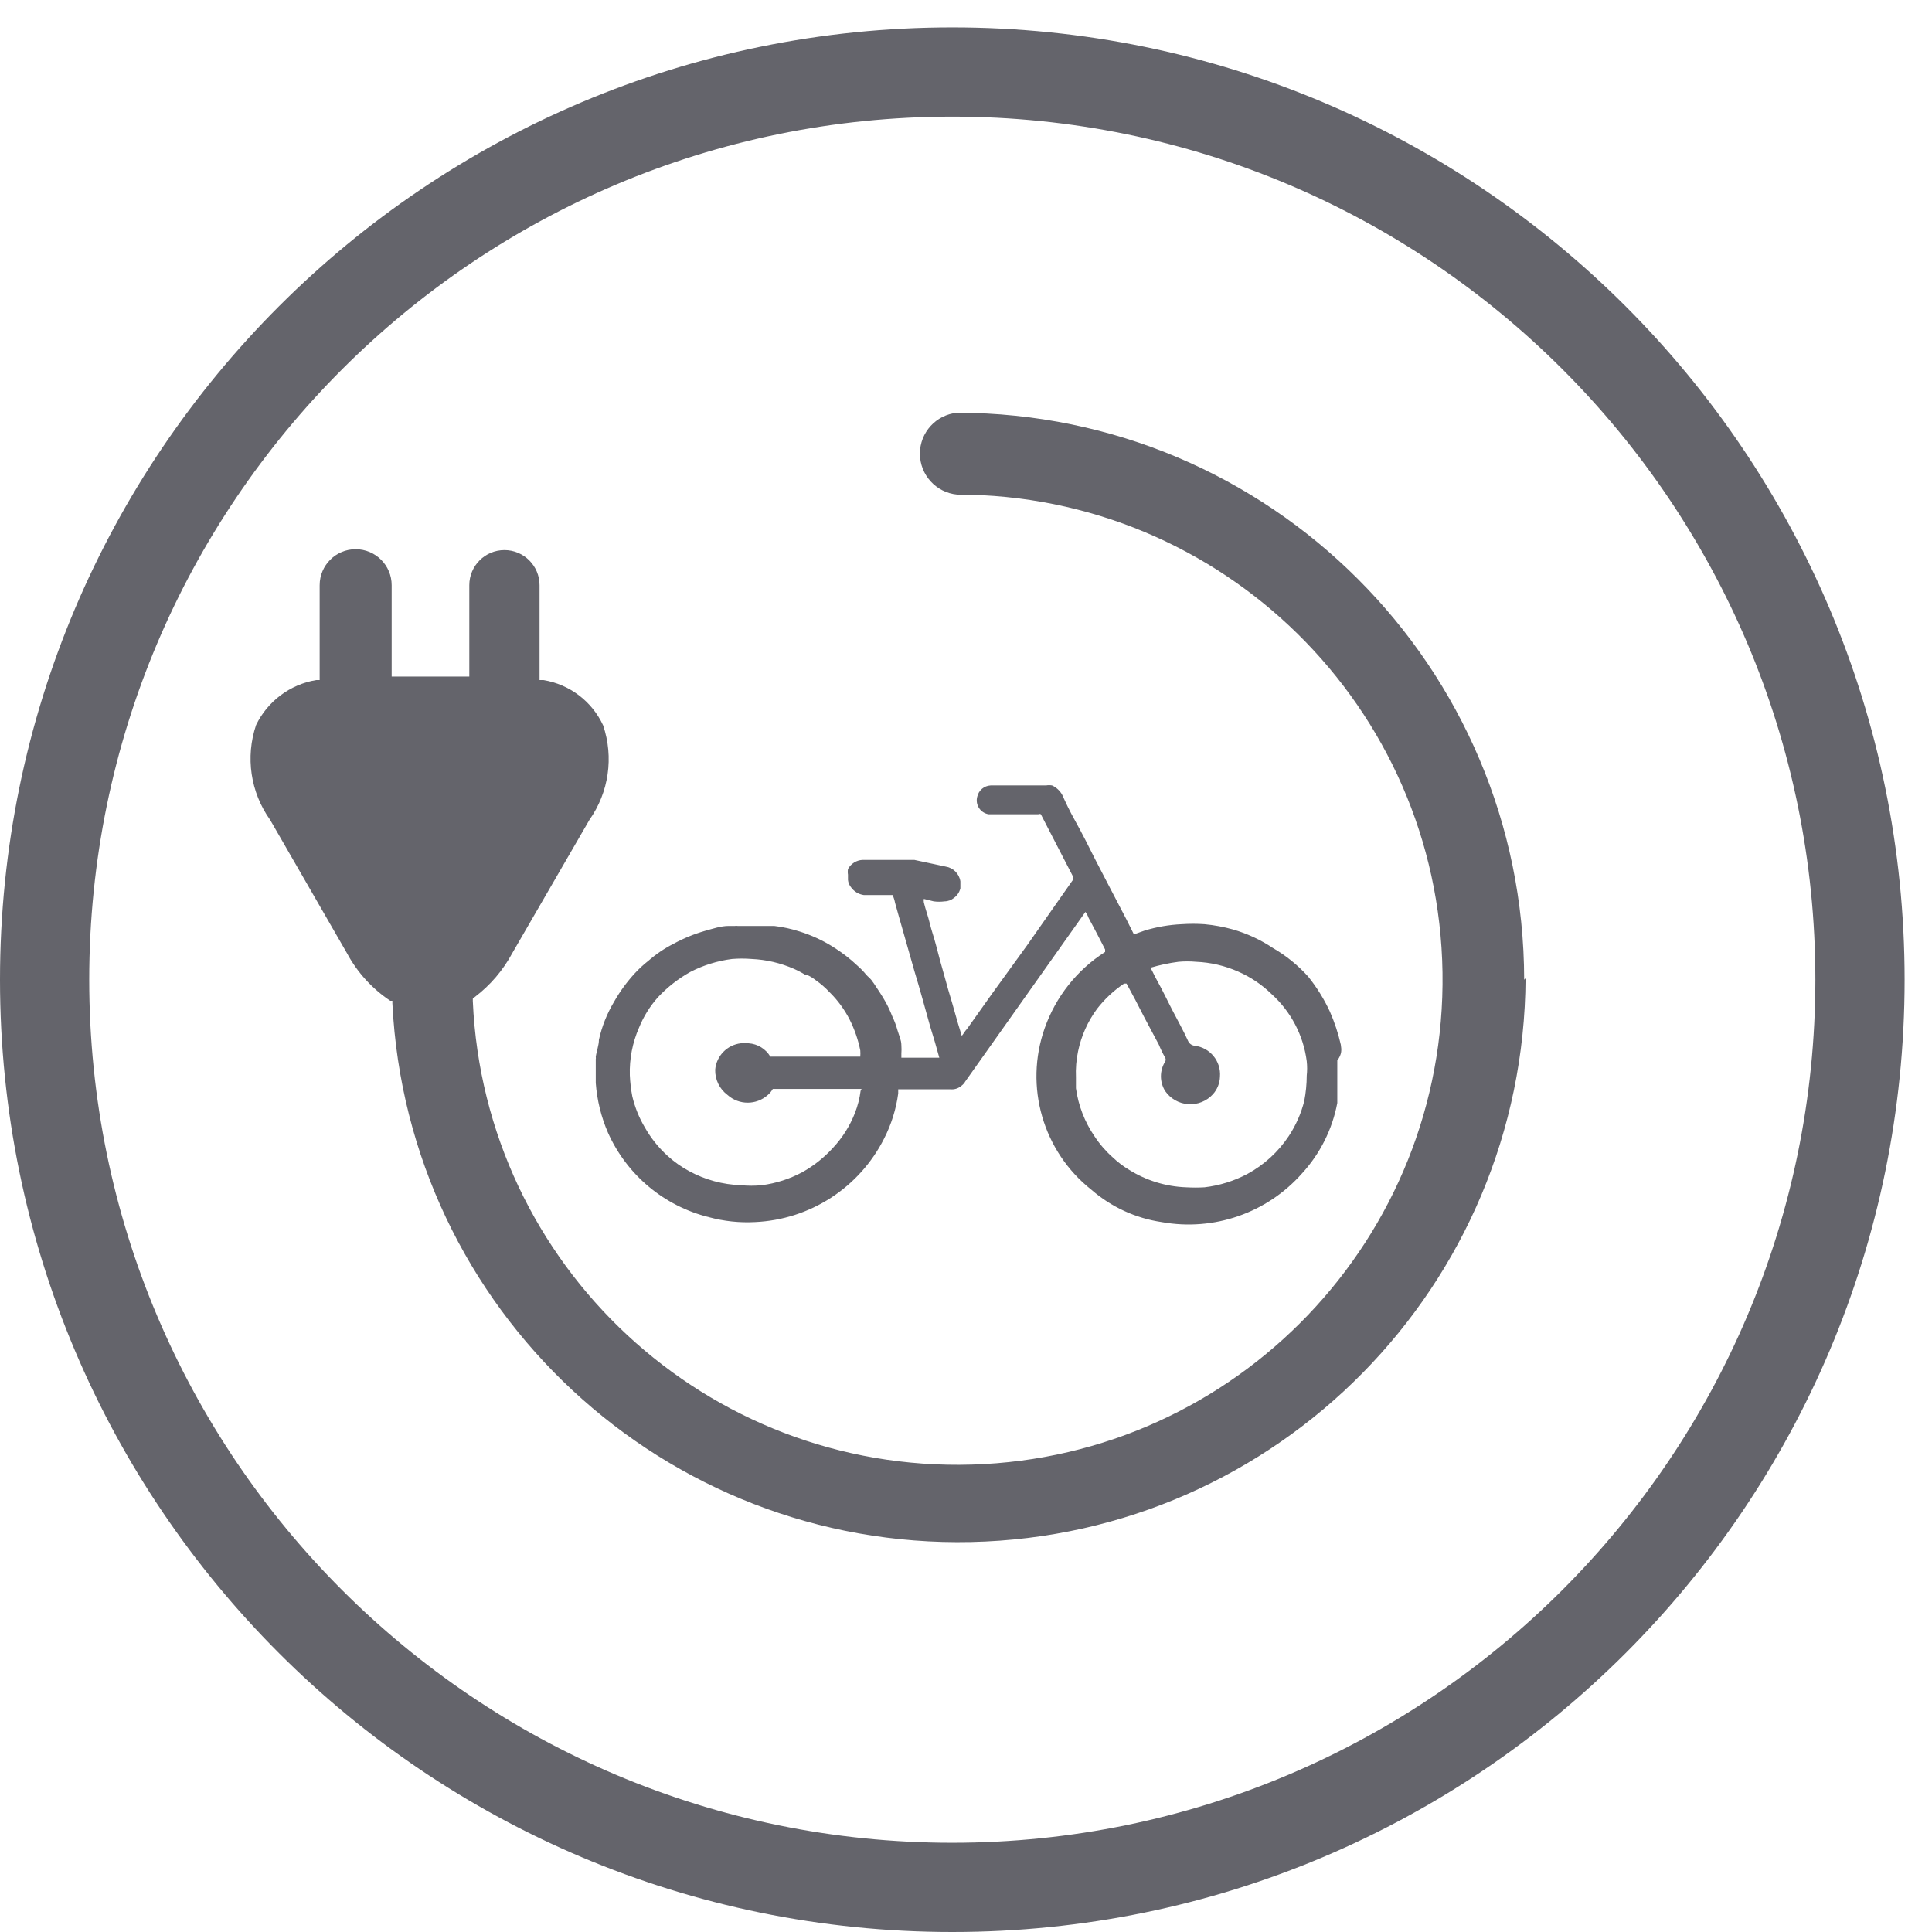
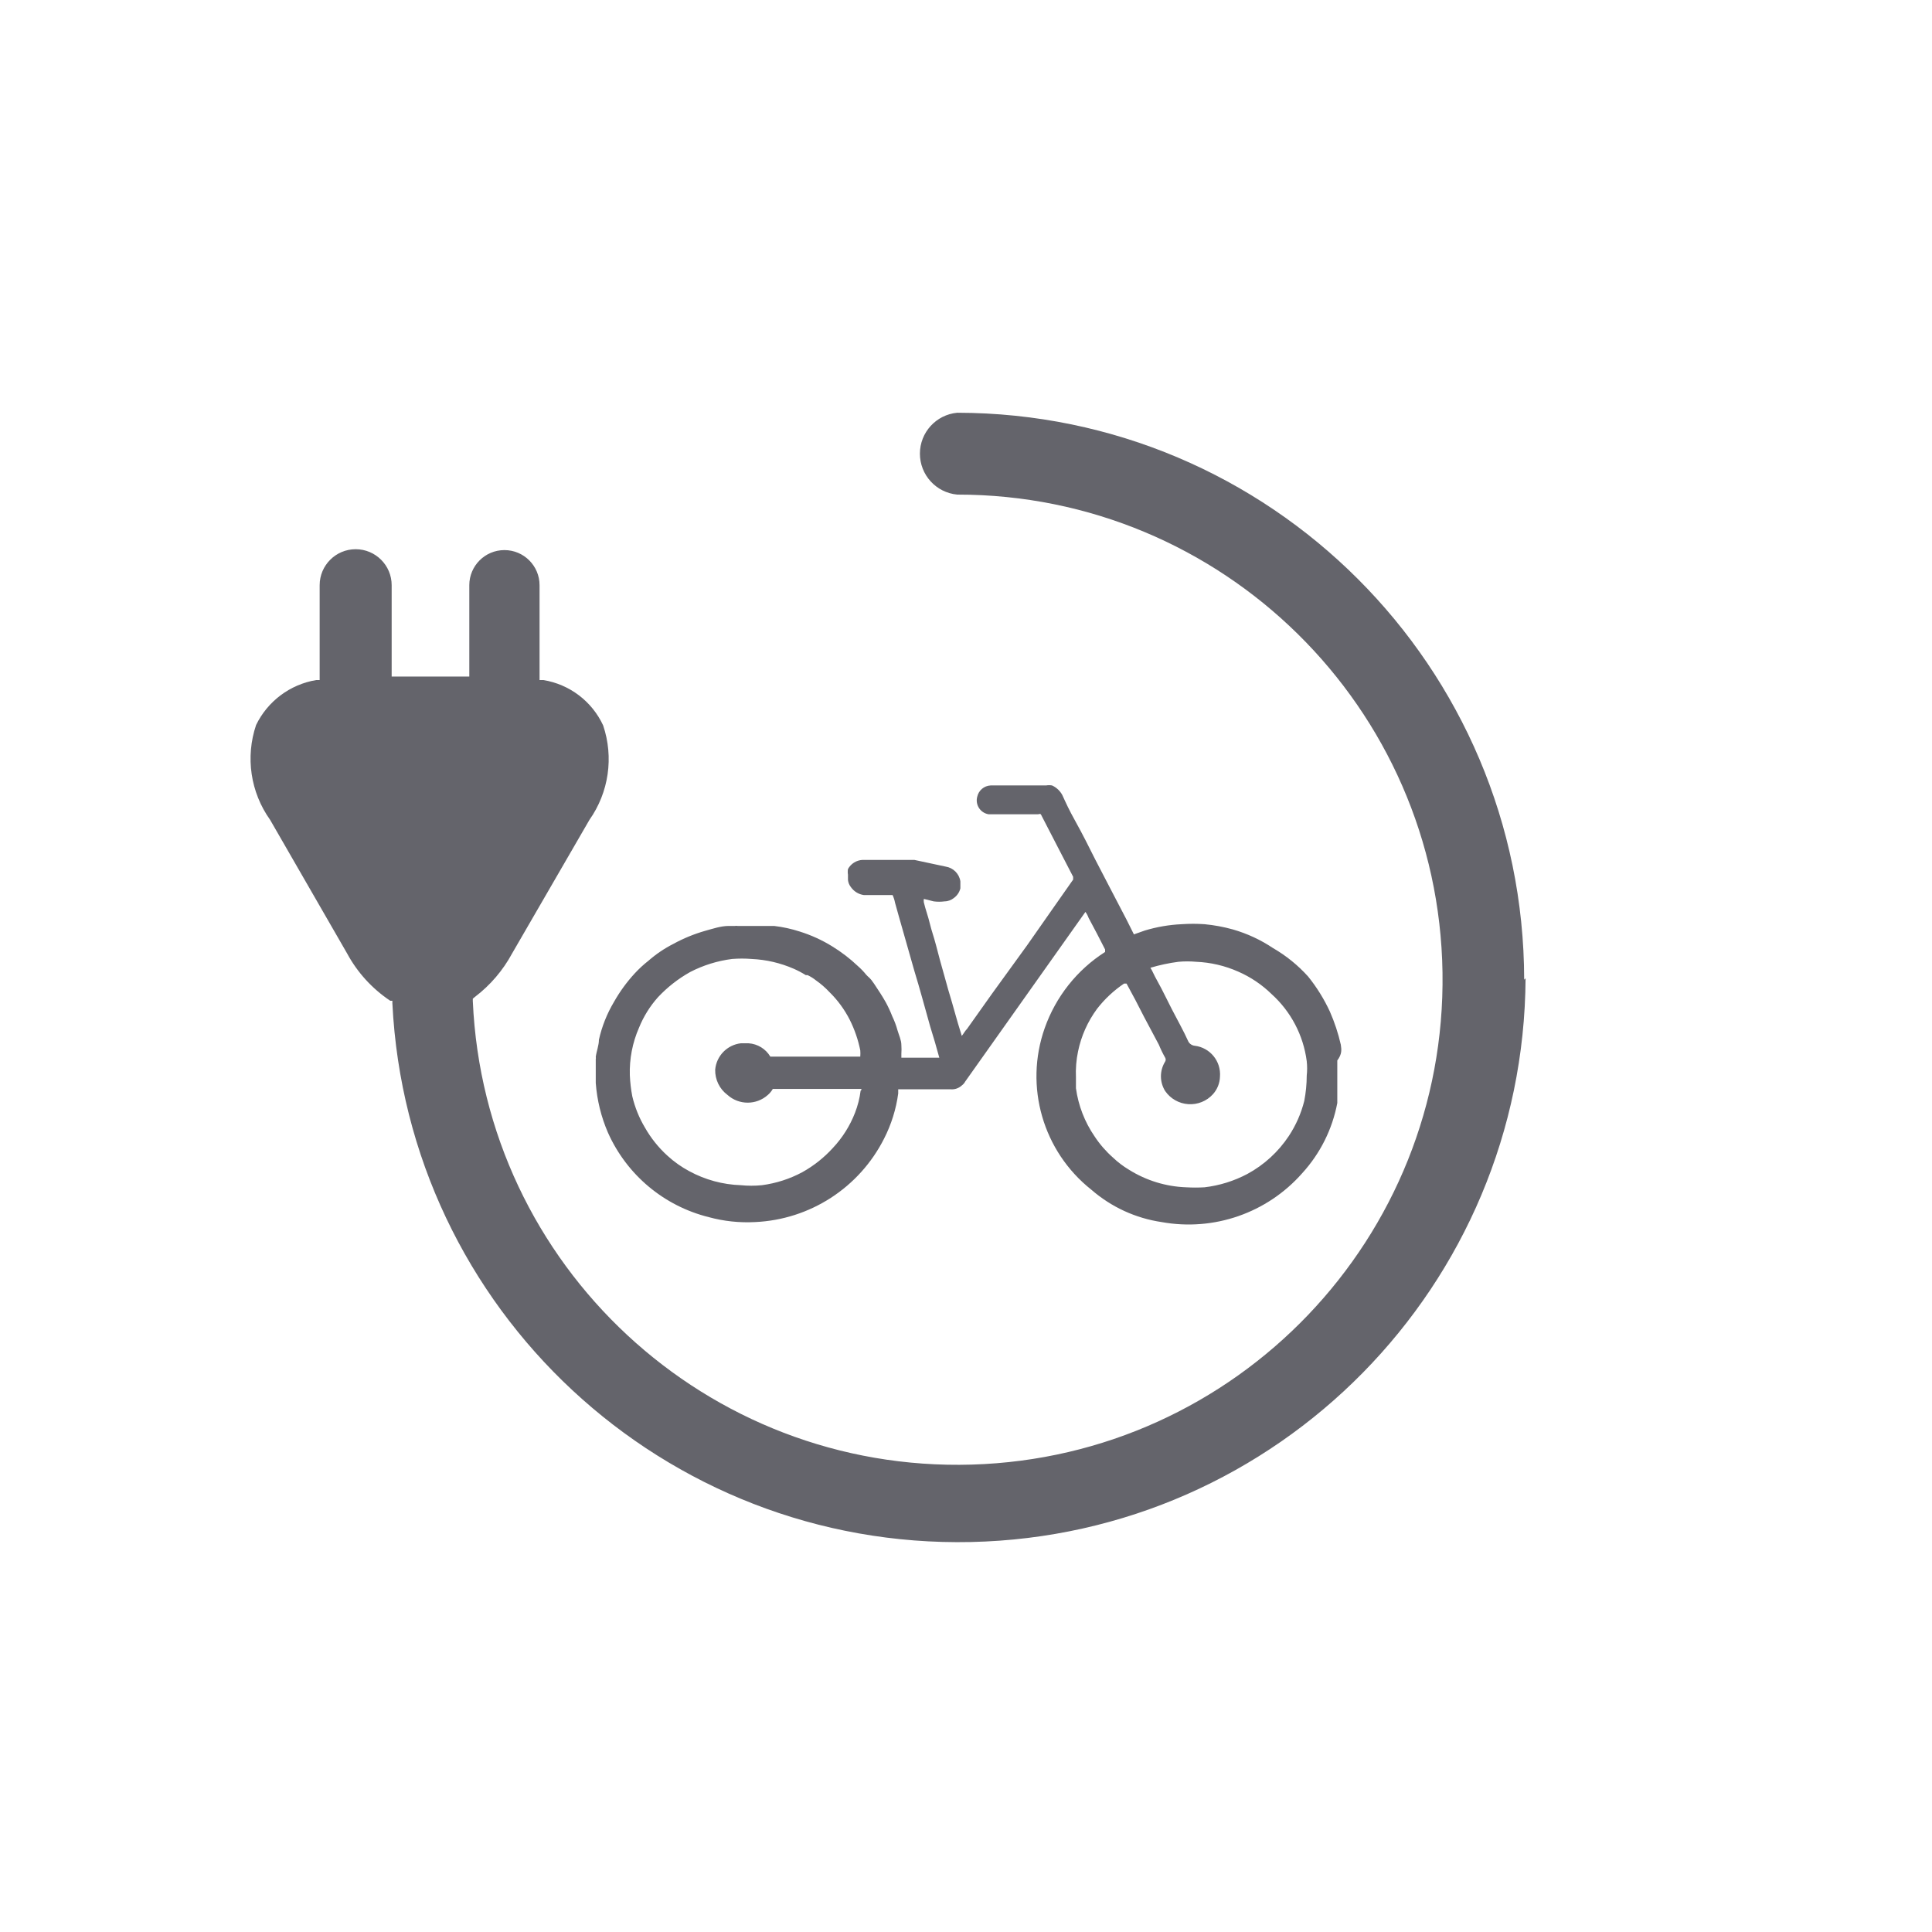
<svg xmlns="http://www.w3.org/2000/svg" width="55px" height="55px" viewBox="0 0 55 55" version="1.1">
  <title>welcoming17</title>
  <desc>Created with Sketch.</desc>
  <g id="Page-1" stroke="none" stroke-width="1" fill="none" fill-rule="evenodd">
    <g id="welcoming17" transform="translate(0, 0.78)" fill="#64646B" fill-rule="nonzero">
      <path d="M43.39,27.11 C43.379,18.201 36.159,10.981 27.25,10.97 C26.648,11.026 26.188,11.531 26.188,12.135 C26.188,12.739 26.648,13.244 27.25,13.3 C34.799,13.296 40.951,19.355 41.065,26.902 C41.179,34.45 35.211,40.69 27.665,40.914 C20.12,41.137 13.793,35.261 13.46,27.72 L13.46,27.65 L13.52,27.6 C13.958,27.267 14.319,26.844 14.58,26.36 L16.78,22.56 C17.332,21.777 17.477,20.778 17.17,19.87 C16.852,19.185 16.215,18.702 15.47,18.58 L15.36,18.58 L15.36,15.88 C15.36,15.328 14.912,14.88 14.36,14.88 C13.808,14.88 13.36,15.328 13.36,15.88 L13.36,18.48 L11.15,18.48 L11.15,15.88 C11.15,15.314 10.691,14.855 10.125,14.855 C9.559,14.855 9.1,15.314 9.1,15.88 L9.1,18.58 L9,18.58 C8.256,18.705 7.619,19.182 7.29,19.86 C6.982,20.772 7.131,21.776 7.69,22.56 L9.88,26.36 C10.173,26.904 10.596,27.367 11.11,27.71 L11.17,27.71 L11.17,27.78 C11.602,36.51 18.906,43.31 27.645,43.118 C36.384,42.925 43.382,35.811 43.43,27.07 L43.39,27.11 Z M38.17,28.96 C38.097,28.637 37.993,28.323 37.86,28.02 C37.695,27.662 37.487,27.327 37.24,27.02 C36.951,26.699 36.614,26.426 36.24,26.21 C35.89,25.975 35.505,25.797 35.1,25.68 C34.835,25.606 34.564,25.556 34.29,25.53 C34.074,25.515 33.856,25.515 33.64,25.53 C33.284,25.546 32.931,25.607 32.59,25.71 L32.28,25.82 L32.07,25.4 L31.58,24.46 L31.18,23.69 C31,23.33 30.82,22.97 30.62,22.61 C30.42,22.25 30.36,22.11 30.24,21.85 C30.175,21.731 30.073,21.636 29.95,21.58 C29.894,21.57 29.836,21.57 29.78,21.58 L28.2,21.58 C28.016,21.589 27.86,21.72 27.82,21.9 C27.79,22.009 27.808,22.126 27.869,22.221 C27.93,22.316 28.028,22.381 28.14,22.4 C28.14,22.4 28.14,22.4 28.19,22.4 L29.56,22.4 C29.582,22.389 29.608,22.389 29.63,22.4 L30.11,23.33 L30.55,24.18 C30.55,24.18 30.55,24.24 30.55,24.26 L29.94,25.13 L29.24,26.13 L28.24,27.51 L27.53,28.51 C27.47,28.57 27.43,28.65 27.38,28.71 C27.33,28.77 27.38,28.71 27.38,28.71 C27.38,28.71 27.38,28.71 27.38,28.71 C27.38,28.71 27.31,28.48 27.27,28.35 C27.23,28.22 27.12,27.81 27.04,27.55 C26.96,27.29 26.93,27.15 26.87,26.95 C26.81,26.75 26.72,26.41 26.65,26.14 C26.58,25.87 26.52,25.72 26.47,25.51 C26.42,25.3 26.35,25.12 26.3,24.91 C26.294,24.877 26.294,24.843 26.3,24.81 C26.3,24.81 26.3,24.81 26.3,24.81 L26.58,24.88 C26.683,24.894 26.787,24.894 26.89,24.88 C26.989,24.879 27.084,24.843 27.16,24.78 C27.25,24.714 27.313,24.618 27.34,24.51 L27.34,24.46 C27.34,24.46 27.34,24.46 27.34,24.41 L27.34,24.36 C27.34,24.36 27.34,24.36 27.34,24.31 C27.307,24.093 27.137,23.923 26.92,23.89 L26.03,23.7 L24.55,23.7 C24.378,23.71 24.223,23.808 24.14,23.96 C24.131,24.013 24.131,24.067 24.14,24.12 C24.14,24.12 24.14,24.12 24.14,24.12 L24.14,24.22 C24.14,24.22 24.14,24.22 24.14,24.27 C24.147,24.343 24.175,24.412 24.22,24.47 C24.306,24.595 24.44,24.679 24.59,24.7 L25.41,24.7 C25.442,24.77 25.466,24.844 25.48,24.92 C25.55,25.18 25.63,25.45 25.7,25.7 L26.03,26.86 C26.19,27.38 26.33,27.91 26.48,28.44 C26.57,28.73 26.66,29.03 26.74,29.33 L25.66,29.33 C25.66,29.33 25.66,29.24 25.66,29.22 C25.666,29.137 25.666,29.053 25.66,28.97 C25.66,28.83 25.59,28.69 25.55,28.55 C25.512,28.412 25.462,28.279 25.4,28.15 C25.348,28.016 25.288,27.886 25.22,27.76 C25.12,27.58 25,27.4 24.88,27.22 C24.76,27.04 24.73,27.05 24.66,26.97 C24.588,26.88 24.507,26.796 24.42,26.72 C24.197,26.508 23.952,26.321 23.69,26.16 C23.402,25.982 23.093,25.841 22.77,25.74 C22.532,25.663 22.288,25.609 22.04,25.58 L21.83,25.58 L21,25.58 C20.974,25.575 20.946,25.575 20.92,25.58 L20.74,25.58 C20.52,25.58 20.29,25.66 20.07,25.72 C19.757,25.81 19.455,25.934 19.17,26.09 C18.914,26.22 18.676,26.381 18.46,26.57 C18.321,26.679 18.19,26.8 18.07,26.93 C17.843,27.176 17.645,27.448 17.48,27.74 C17.28,28.075 17.135,28.439 17.05,28.82 C17.05,28.98 16.98,29.15 16.96,29.31 C16.965,29.33 16.965,29.35 16.96,29.37 C16.96,29.37 16.96,29.37 16.96,29.43 L16.96,29.49 C16.96,29.49 16.96,29.49 16.96,29.57 L16.96,30.05 C16.996,30.54 17.114,31.02 17.31,31.47 C17.847,32.669 18.905,33.554 20.18,33.87 C20.606,33.986 21.049,34.033 21.49,34.01 C23.057,33.942 24.465,33.031 25.17,31.63 C25.374,31.229 25.51,30.796 25.57,30.35 C25.57,30.35 25.57,30.27 25.57,30.23 C25.57,30.19 25.57,30.23 25.57,30.23 L27.06,30.23 C27.173,30.24 27.284,30.204 27.37,30.13 C27.37,30.13 27.45,30.07 27.47,30.02 L30.9,25.18 L30.9,25.18 C30.938,25.232 30.968,25.289 30.99,25.35 C31.15,25.65 31.31,25.95 31.46,26.25 C31.46,26.25 31.46,26.25 31.46,26.32 C30.66,26.831 30.055,27.595 29.74,28.49 C29.155,30.15 29.69,31.998 31.07,33.09 C31.635,33.581 32.329,33.901 33.07,34.01 C34.555,34.279 36.072,33.752 37.07,32.62 C37.583,32.059 37.929,31.367 38.07,30.62 C38.07,30.51 38.07,30.41 38.07,30.29 L38.07,29.41 C38.21,29.22 38.19,29.1 38.17,28.96 Z M20.71,30.39 C21.037,30.684 21.533,30.684 21.86,30.39 C21.916,30.341 21.963,30.284 22,30.22 C22,30.22 22,30.22 22.07,30.22 L24.5,30.22 C24.5,30.22 24.56,30.22 24.5,30.27 C24.473,30.486 24.419,30.697 24.34,30.9 C24.196,31.271 23.982,31.61 23.71,31.9 C23.459,32.176 23.165,32.409 22.84,32.59 C22.482,32.782 22.092,32.907 21.69,32.96 C21.491,32.98 21.289,32.98 21.09,32.96 C20.576,32.943 20.072,32.806 19.62,32.56 C19.396,32.44 19.187,32.292 19,32.12 C18.746,31.889 18.53,31.619 18.36,31.32 C18.195,31.044 18.074,30.743 18,30.43 C17.962,30.232 17.939,30.031 17.93,29.83 C17.916,29.366 18.004,28.905 18.19,28.48 C18.319,28.161 18.501,27.867 18.73,27.61 C18.998,27.324 19.308,27.081 19.65,26.89 C20.022,26.698 20.425,26.573 20.84,26.52 C21.026,26.505 21.214,26.505 21.4,26.52 C21.814,26.539 22.22,26.634 22.6,26.8 C22.717,26.852 22.831,26.912 22.94,26.98 L22.99,26.98 C23.076,27.02 23.156,27.071 23.23,27.13 C23.368,27.227 23.495,27.337 23.61,27.46 C23.845,27.69 24.041,27.957 24.19,28.25 C24.328,28.525 24.429,28.818 24.49,29.12 C24.495,29.18 24.495,29.24 24.49,29.3 L21.99,29.3 C21.99,29.3 21.99,29.3 21.93,29.3 C21.799,29.079 21.567,28.937 21.31,28.92 L21.09,28.92 C20.7,28.966 20.395,29.279 20.36,29.67 C20.353,29.953 20.483,30.221 20.71,30.39 Z M37.13,30.56 C37.041,30.916 36.892,31.254 36.69,31.56 C36.391,32.011 35.986,32.382 35.51,32.64 C35.13,32.841 34.717,32.97 34.29,33.02 C34.117,33.03 33.943,33.03 33.77,33.02 C33.192,33 32.63,32.827 32.14,32.52 C31.974,32.421 31.82,32.304 31.68,32.17 C31.481,31.994 31.306,31.792 31.16,31.57 C30.879,31.161 30.698,30.692 30.63,30.2 C30.63,30.1 30.63,29.99 30.63,29.89 C30.619,29.642 30.639,29.393 30.69,29.15 C30.78,28.712 30.965,28.3 31.23,27.94 C31.447,27.66 31.707,27.417 32,27.22 C32,27.22 32.05,27.22 32.07,27.22 C32.24,27.53 32.41,27.85 32.57,28.17 L32.99,28.96 C33.042,29.087 33.102,29.211 33.17,29.33 C33.19,29.364 33.19,29.406 33.17,29.44 C33.009,29.697 33.009,30.023 33.17,30.28 C33.321,30.498 33.563,30.636 33.828,30.653 C34.093,30.671 34.352,30.567 34.53,30.37 C34.654,30.232 34.725,30.055 34.73,29.87 C34.765,29.431 34.447,29.042 34.01,28.99 C33.934,28.982 33.866,28.937 33.83,28.87 C33.69,28.56 33.52,28.26 33.36,27.95 C33.2,27.64 33.1,27.42 32.96,27.17 C32.82,26.92 32.83,26.9 32.75,26.77 C33.012,26.692 33.279,26.635 33.55,26.6 C33.716,26.585 33.884,26.585 34.05,26.6 C34.464,26.617 34.871,26.712 35.25,26.88 C35.603,27.034 35.925,27.251 36.2,27.52 C36.75,28.017 37.105,28.694 37.2,29.43 C37.215,29.566 37.215,29.704 37.2,29.84 C37.199,30.082 37.176,30.323 37.13,30.56 L37.13,30.56 Z" id="Shape" />
-       <path d="M27.11,2.84217094e-14 C12.138,2.84217094e-14 1.42108547e-14,12.138 1.42108547e-14,27.11 C1.42108547e-14,42.082 12.138,54.22 27.11,54.22 C42.082,54.22 54.22,42.082 54.22,27.11 C54.22,12.138 42.082,2.84217094e-14 27.11,2.84217094e-14 L27.11,2.84217094e-14 Z M27.11,51.68 C13.54,51.68 2.54,40.68 2.54,27.11 C2.54,13.54 13.54,2.54 27.11,2.54 C40.68,2.54 51.68,13.54 51.68,27.11 C51.674,40.677 40.677,51.674 27.11,51.68 Z" id="Shape" />
    </g>
  </g>
</svg>